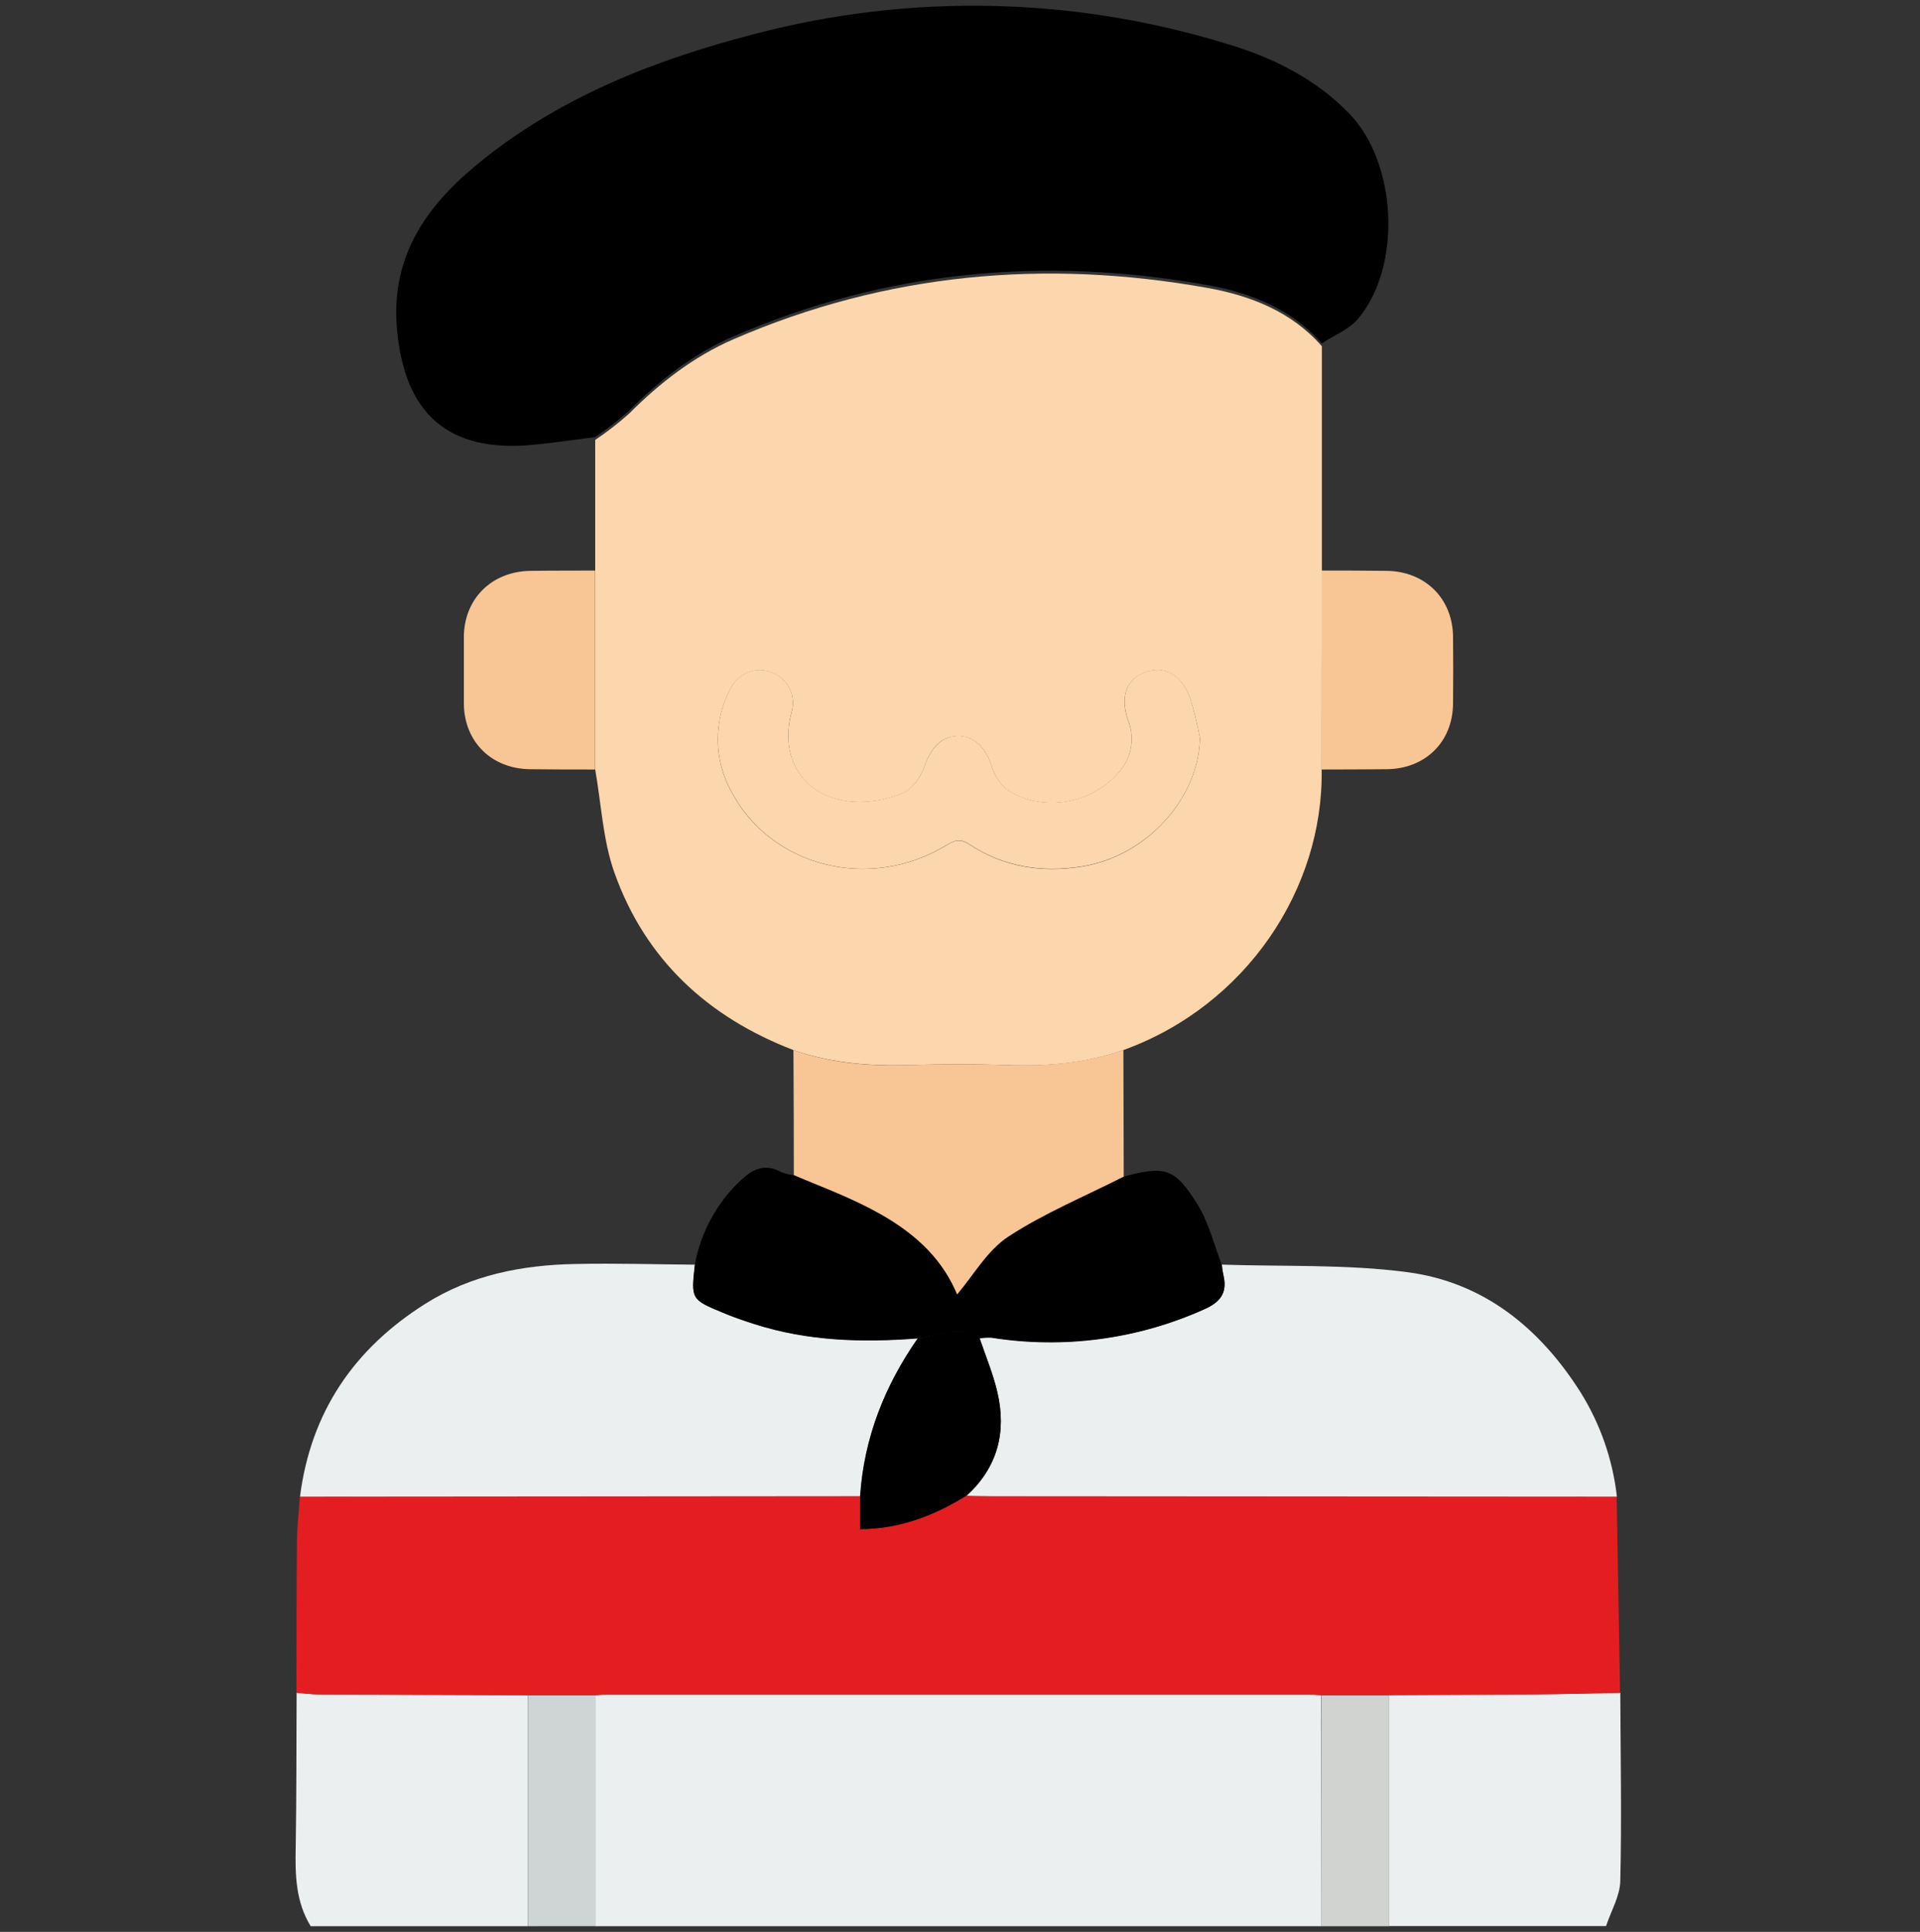
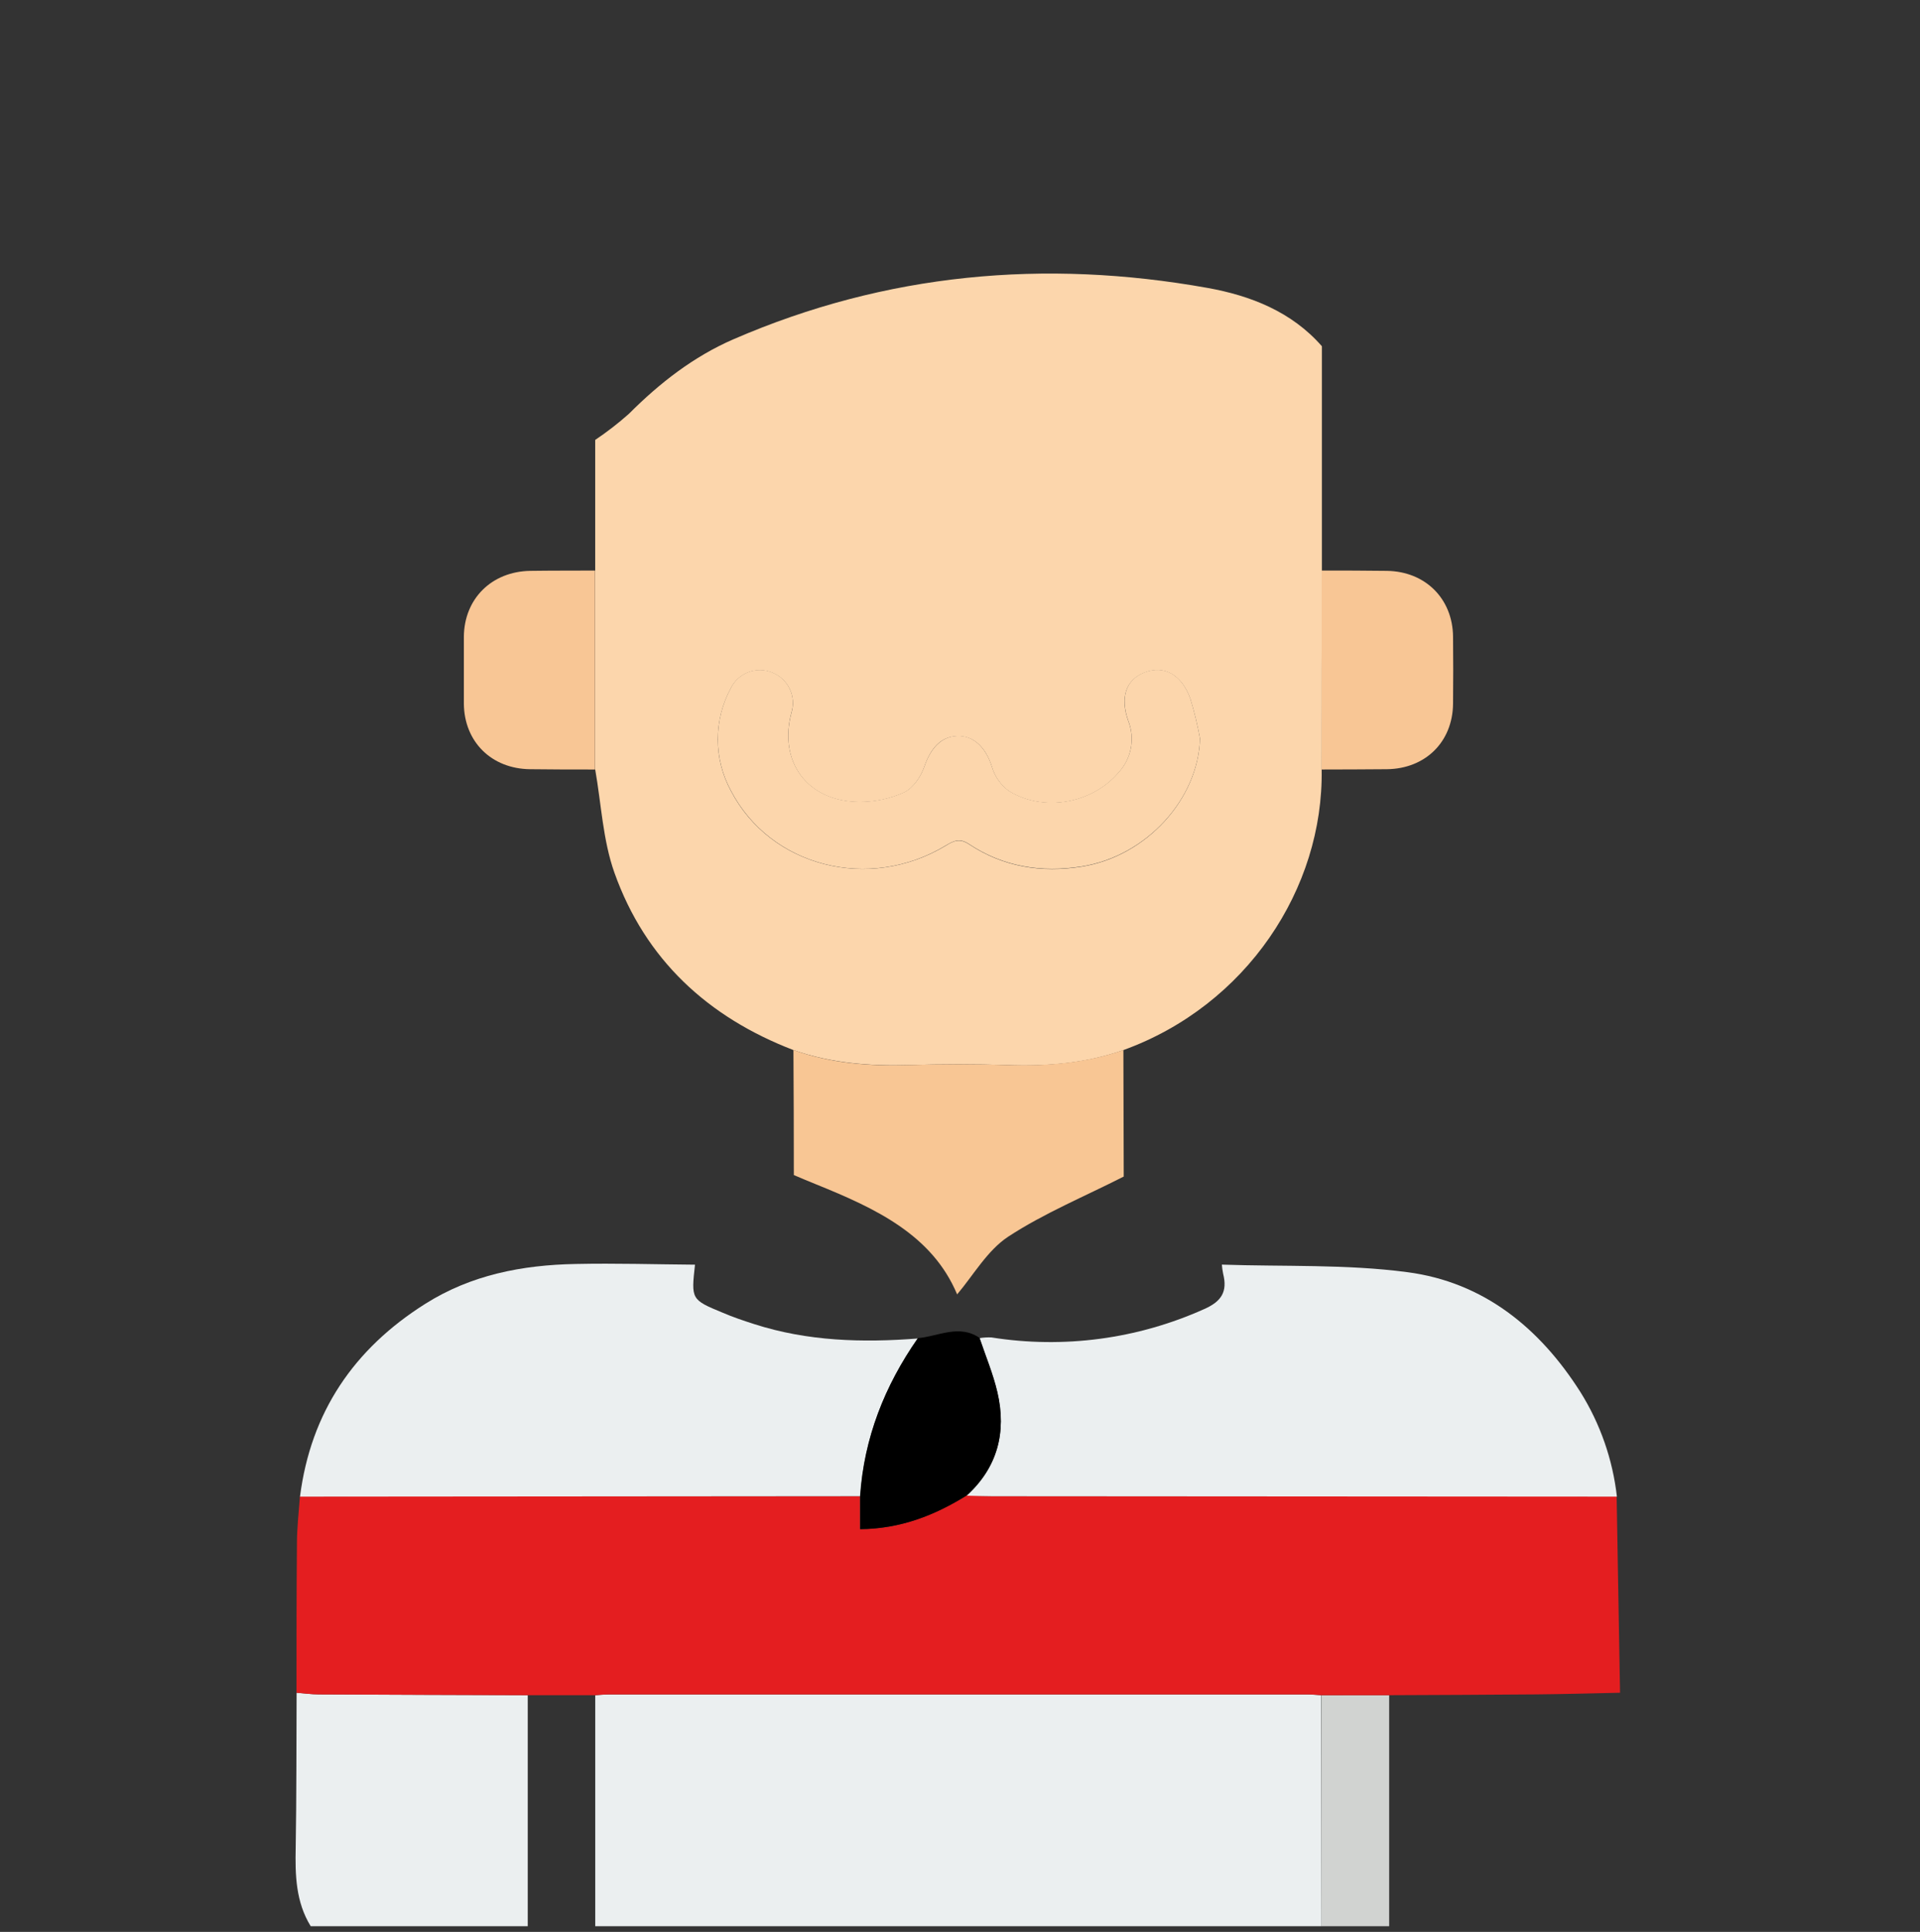
<svg xmlns="http://www.w3.org/2000/svg" width="168" height="169" viewBox="0 0 168 169" fill="none">
  <rect x="0" y="0" width="168" height="169" fill="#333333" stroke="none" />
  <g clip-path="url(#clip0_8663_105005)">
    <path d="M115.635 168.5H52.084C52.084 161.762 52.084 155.028 52.084 148.296C52.465 148.27 52.845 148.231 53.226 148.231H114.476C114.856 148.231 115.233 148.274 115.613 148.296L115.635 168.5Z" fill="#EBEFF0" />
    <path d="M27.186 168.5C25.874 166.369 25.822 164.02 25.874 161.614C25.948 157.103 25.931 152.588 25.953 148.078C26.6 148.126 27.265 148.217 27.895 148.222C33.988 148.254 40.083 148.277 46.178 148.292C46.178 155.026 46.178 161.763 46.178 168.5H27.186Z" fill="#EBEFF0" />
-     <path d="M141.776 148.078C141.798 153.568 141.903 159.063 141.776 164.549C141.746 165.862 140.967 167.174 140.529 168.487H121.533C121.533 161.749 121.533 155.013 121.533 148.279C125.829 148.257 130.13 148.248 134.426 148.209C136.889 148.2 139.331 148.13 141.776 148.078Z" fill="#EBEFF0" />
-     <path d="M46.188 168.5C46.188 161.762 46.188 155.026 46.188 148.292H52.12V168.496L46.188 168.5Z" fill="#CFD4D4" />
    <path d="M121.552 148.292C121.552 155.029 121.552 161.765 121.552 168.5H115.637C115.637 161.768 115.637 155.034 115.637 148.296L121.552 148.292Z" fill="#D1D3D1" />
    <path d="M115.644 67.315C115.819 77.71 109.082 87.952 98.298 91.859C95.021 93.014 91.643 93.294 88.191 93.171C85.31 93.081 82.422 93.081 79.529 93.171C76.081 93.272 72.7 93.001 69.427 91.859C61.933 88.98 56.468 83.94 53.764 76.349C52.749 73.497 52.614 70.338 52.08 67.315V49.911C52.08 46.102 52.08 42.293 52.08 38.484C53.115 37.788 54.102 37.024 55.033 36.196C57.724 33.501 60.699 31.186 64.181 29.677C77.525 23.893 91.411 22.637 105.648 25.184C109.406 25.858 113.011 27.253 115.666 30.289C115.666 36.828 115.666 43.369 115.666 49.911C115.649 55.712 115.642 61.514 115.644 67.315ZM105 64.603C104.785 63.434 104.505 62.279 104.16 61.142C103.399 59.011 101.868 58.184 100.166 58.828C98.538 59.44 97.978 60.989 98.718 63.054C99.022 63.819 99.101 64.656 98.946 65.465C98.791 66.274 98.408 67.022 97.843 67.621C95.546 70.294 91.341 71.073 88.301 69.218C87.577 68.699 87.048 67.954 86.796 67.101C86.275 65.425 85.247 64.358 83.777 64.392C82.307 64.427 81.428 65.482 80.885 67.061C80.588 67.936 79.901 68.951 79.113 69.323C77.877 69.884 76.533 70.169 75.176 70.159C70.652 70.128 68.079 66.637 69.261 62.319C69.465 61.632 69.404 60.894 69.091 60.25C68.778 59.606 68.234 59.103 67.568 58.841C66.903 58.566 66.159 58.554 65.487 58.807C64.814 59.061 64.263 59.561 63.945 60.206C63.199 61.581 62.808 63.121 62.808 64.686C62.808 66.25 63.199 67.79 63.945 69.166C67.397 75.829 76.038 78.025 82.758 73.978C83.466 73.541 83.974 73.313 84.792 73.856C87.793 75.851 91.123 76.367 94.653 75.811C100.284 74.923 104.851 69.914 105 64.603Z" fill="#FCD6AC" />
-     <path d="M115.657 30.041C113.002 27.004 109.397 25.609 105.638 24.935C91.402 22.389 77.516 23.644 64.172 29.428C60.672 30.937 57.715 33.252 55.024 35.947C54.092 36.775 53.106 37.54 52.071 38.235C50.238 38.467 48.413 38.747 46.576 38.917C39.222 39.6 35.389 36.205 34.733 28.776C34.142 22.082 37.655 17.589 42.459 13.805C49.437 8.306 57.557 5.16 66.062 2.964C79.642 -0.596 93.946 -0.293 107.362 3.839C111.357 5.033 115.062 6.853 118.042 9.916C122.242 14.225 122.705 23.272 118.829 27.888C118.042 28.829 116.729 29.327 115.657 30.041Z" fill="black" />
    <path d="M121.55 148.292H115.618C115.237 148.27 114.861 148.226 114.48 148.226H53.23C52.85 148.226 52.469 148.266 52.088 148.292H46.169C40.073 148.269 33.979 148.245 27.886 148.222C27.238 148.222 26.573 148.126 25.943 148.078C25.943 143.703 25.943 139.328 25.983 134.988C25.983 133.627 26.149 132.271 26.241 130.91L75.241 130.884V133.776C78.767 133.745 81.751 132.559 84.56 130.827C85.321 130.827 86.082 130.875 86.843 130.875L141.456 130.91C141.559 136.633 141.658 142.355 141.754 148.078C139.308 148.13 136.867 148.2 134.421 148.222C130.147 148.261 125.846 148.27 121.55 148.292Z" fill="#E41E20" />
    <path d="M141.479 130.923L86.866 130.888C86.105 130.888 85.343 130.857 84.582 130.84C87.286 128.377 88.082 125.301 87.268 121.827C86.892 120.204 86.236 118.647 85.702 117.059C86.05 117.002 86.404 116.981 86.756 116.997C93.065 117.998 99.528 117.137 105.355 114.521C106.895 113.847 107.415 112.981 107.026 111.432C106.972 111.167 106.934 110.898 106.912 110.627C112.328 110.811 117.801 110.579 123.148 111.288C129.806 112.163 134.724 116.157 138.294 121.788C140.024 124.557 141.112 127.679 141.479 130.923Z" fill="#EBEFF0" />
    <path d="M75.25 130.884L26.25 130.923C27.191 123.551 30.953 118.008 37.188 114.071C41.208 111.524 45.701 110.658 50.365 110.571C53.865 110.496 57.33 110.606 60.812 110.632C60.476 113.664 60.471 113.694 63.241 114.836C64.116 115.213 65.061 115.532 65.988 115.829C70.665 117.334 75.464 117.466 80.312 117.089C77.403 121.233 75.596 125.791 75.25 130.884Z" fill="#EBEFF0" />
-     <path d="M80.298 117.067C75.451 117.444 70.651 117.312 65.975 115.807C65.047 115.51 64.124 115.191 63.227 114.814C60.458 113.655 60.462 113.642 60.799 110.61C61.305 107.871 62.649 105.356 64.644 103.413C65.738 102.346 66.832 101.689 68.359 102.538C68.713 102.675 69.084 102.762 69.461 102.796C70.113 103.067 70.774 103.347 71.413 103.61C76.588 105.684 81.571 107.985 83.75 113.235C85.181 111.564 86.375 109.389 88.23 108.177C91.389 106.104 94.941 104.638 98.328 102.927C101.941 101.952 102.803 102.162 104.807 105.404C105.783 106.983 106.229 108.904 106.911 110.654C106.933 110.924 106.971 111.193 107.025 111.459C107.415 113.007 106.894 113.874 105.354 114.547C99.527 117.163 93.064 118.024 86.756 117.024C86.403 117.007 86.05 117.028 85.701 117.085C83.894 115.821 82.096 116.923 80.298 117.067Z" fill="black" />
    <path d="M98.327 102.923C94.941 104.647 91.388 106.112 88.23 108.173C86.388 109.385 85.167 111.559 83.749 113.231C81.562 108.011 76.588 105.697 71.412 103.606C70.756 103.343 70.1 103.063 69.461 102.792C69.461 99.146 69.449 95.5 69.426 91.854C72.698 93.014 76.08 93.285 79.528 93.167C82.415 93.079 85.303 93.079 88.19 93.167C91.642 93.272 95.019 92.992 98.296 91.854C98.305 95.538 98.315 99.228 98.327 102.923Z" fill="#F8C694" />
    <path d="M52.063 49.911V67.315C50.16 67.315 48.257 67.315 46.376 67.289C43.007 67.249 40.623 64.896 40.588 61.562C40.588 59.606 40.588 57.651 40.588 55.691C40.623 52.366 43.02 50.003 46.376 49.938C48.275 49.911 50.178 49.92 52.063 49.911Z" fill="#F8C695" />
    <path d="M115.645 67.315C115.645 61.514 115.645 55.712 115.645 49.911C117.548 49.911 119.451 49.911 121.354 49.938C124.714 49.986 127.107 52.366 127.142 55.695C127.162 57.649 127.162 59.605 127.142 61.562C127.107 64.9 124.727 67.249 121.354 67.289C119.438 67.311 117.548 67.306 115.645 67.315Z" fill="#F8C695" />
    <path d="M105.001 64.603C104.848 69.914 100.28 74.901 94.654 75.794C91.123 76.349 87.794 75.833 84.793 73.838C83.975 73.296 83.48 73.532 82.758 73.961C76.051 78.025 67.411 75.829 63.946 69.148C63.2 67.773 62.809 66.233 62.809 64.668C62.809 63.103 63.2 61.563 63.946 60.188C64.263 59.543 64.814 59.043 65.487 58.789C66.16 58.536 66.904 58.548 67.568 58.823C68.235 59.086 68.778 59.589 69.092 60.233C69.405 60.877 69.466 61.615 69.261 62.301C68.08 66.619 70.653 70.111 75.176 70.141C76.534 70.151 77.877 69.866 79.114 69.306C79.901 68.934 80.588 67.919 80.886 67.044C81.428 65.464 82.356 64.419 83.778 64.375C85.2 64.331 86.276 65.407 86.796 67.083C87.048 67.937 87.578 68.682 88.301 69.201C91.342 71.056 95.546 70.277 97.843 67.604C98.409 67.005 98.792 66.257 98.947 65.448C99.102 64.638 99.022 63.802 98.718 63.036C97.988 60.971 98.539 59.422 100.166 58.81C101.868 58.167 103.4 58.994 104.161 61.124C104.506 62.267 104.787 63.428 105.001 64.603Z" fill="#FCD6AC" />
    <path d="M80.311 117.058C82.109 116.909 83.907 115.811 85.714 117.036C86.248 118.624 86.904 120.182 87.28 121.805C88.081 125.279 87.28 128.367 84.594 130.817C81.785 132.567 78.802 133.736 75.275 133.766V130.874C75.608 125.782 77.415 121.223 80.311 117.058Z" fill="black" />
  </g>
  <defs>
    <clipPath id="clip0_8663_105005">
      <rect width="168" height="168" fill="white" transform="translate(0 0.5)" />
    </clipPath>
  </defs>
</svg>